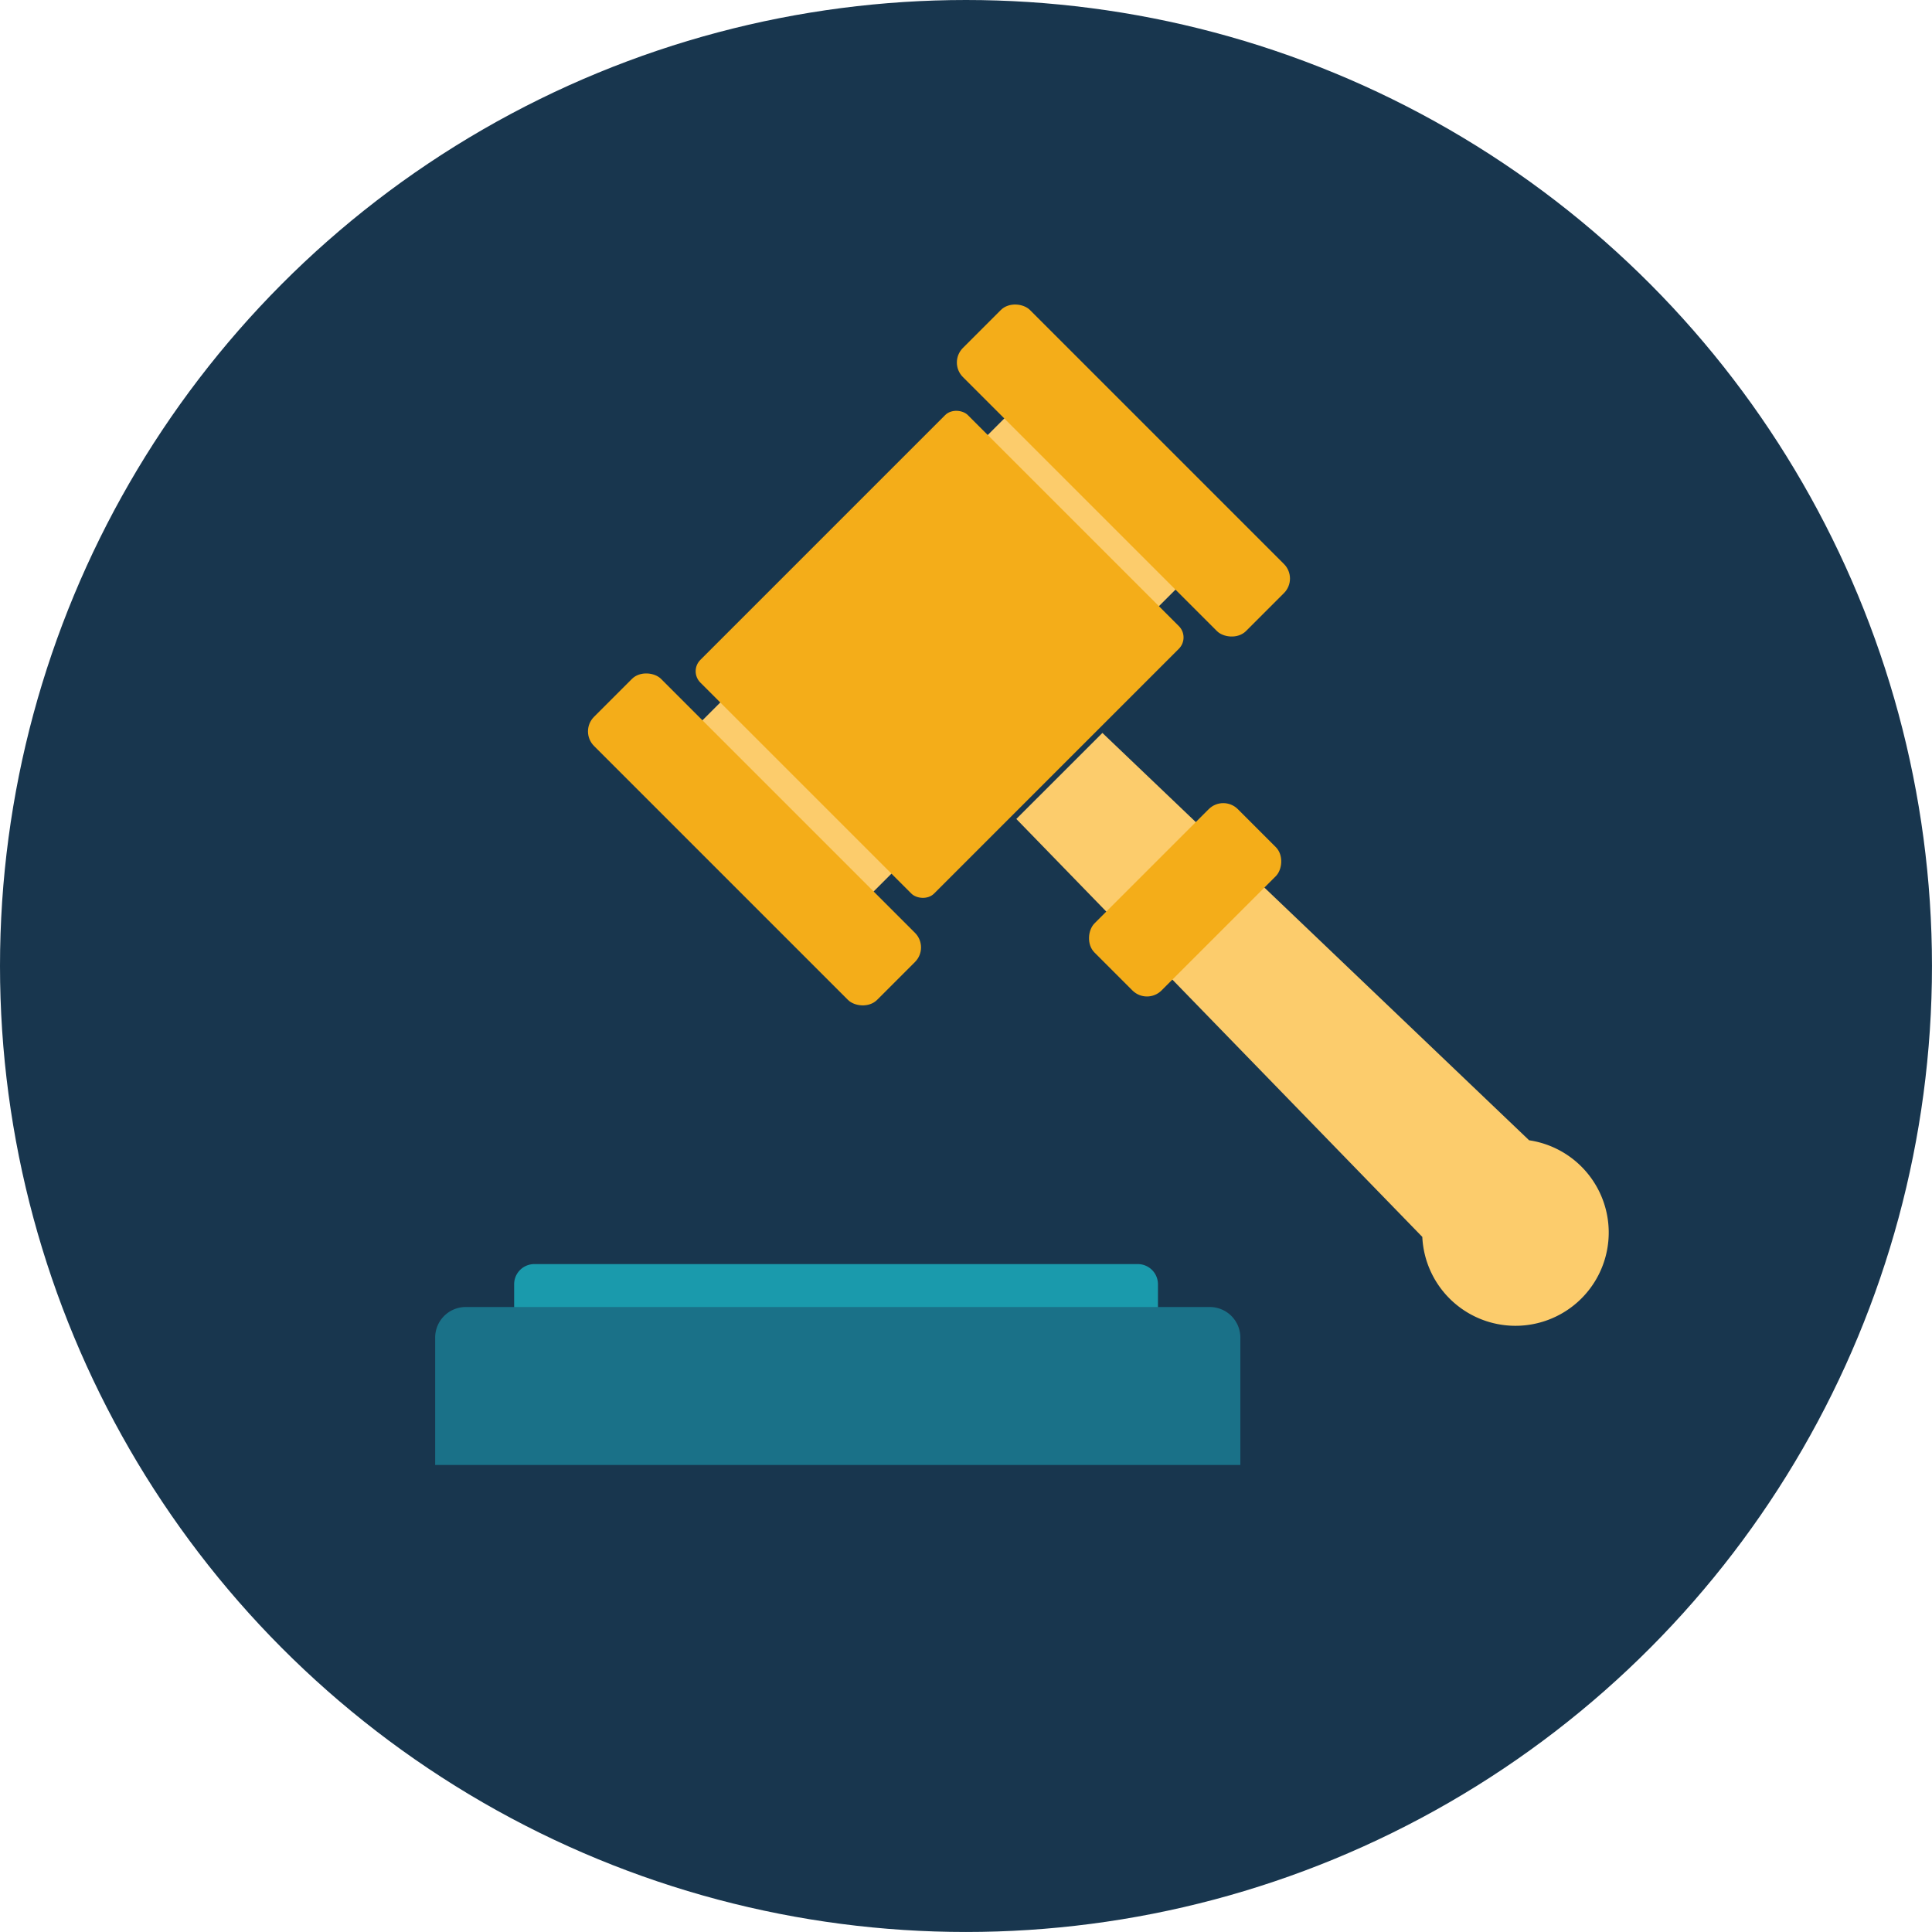
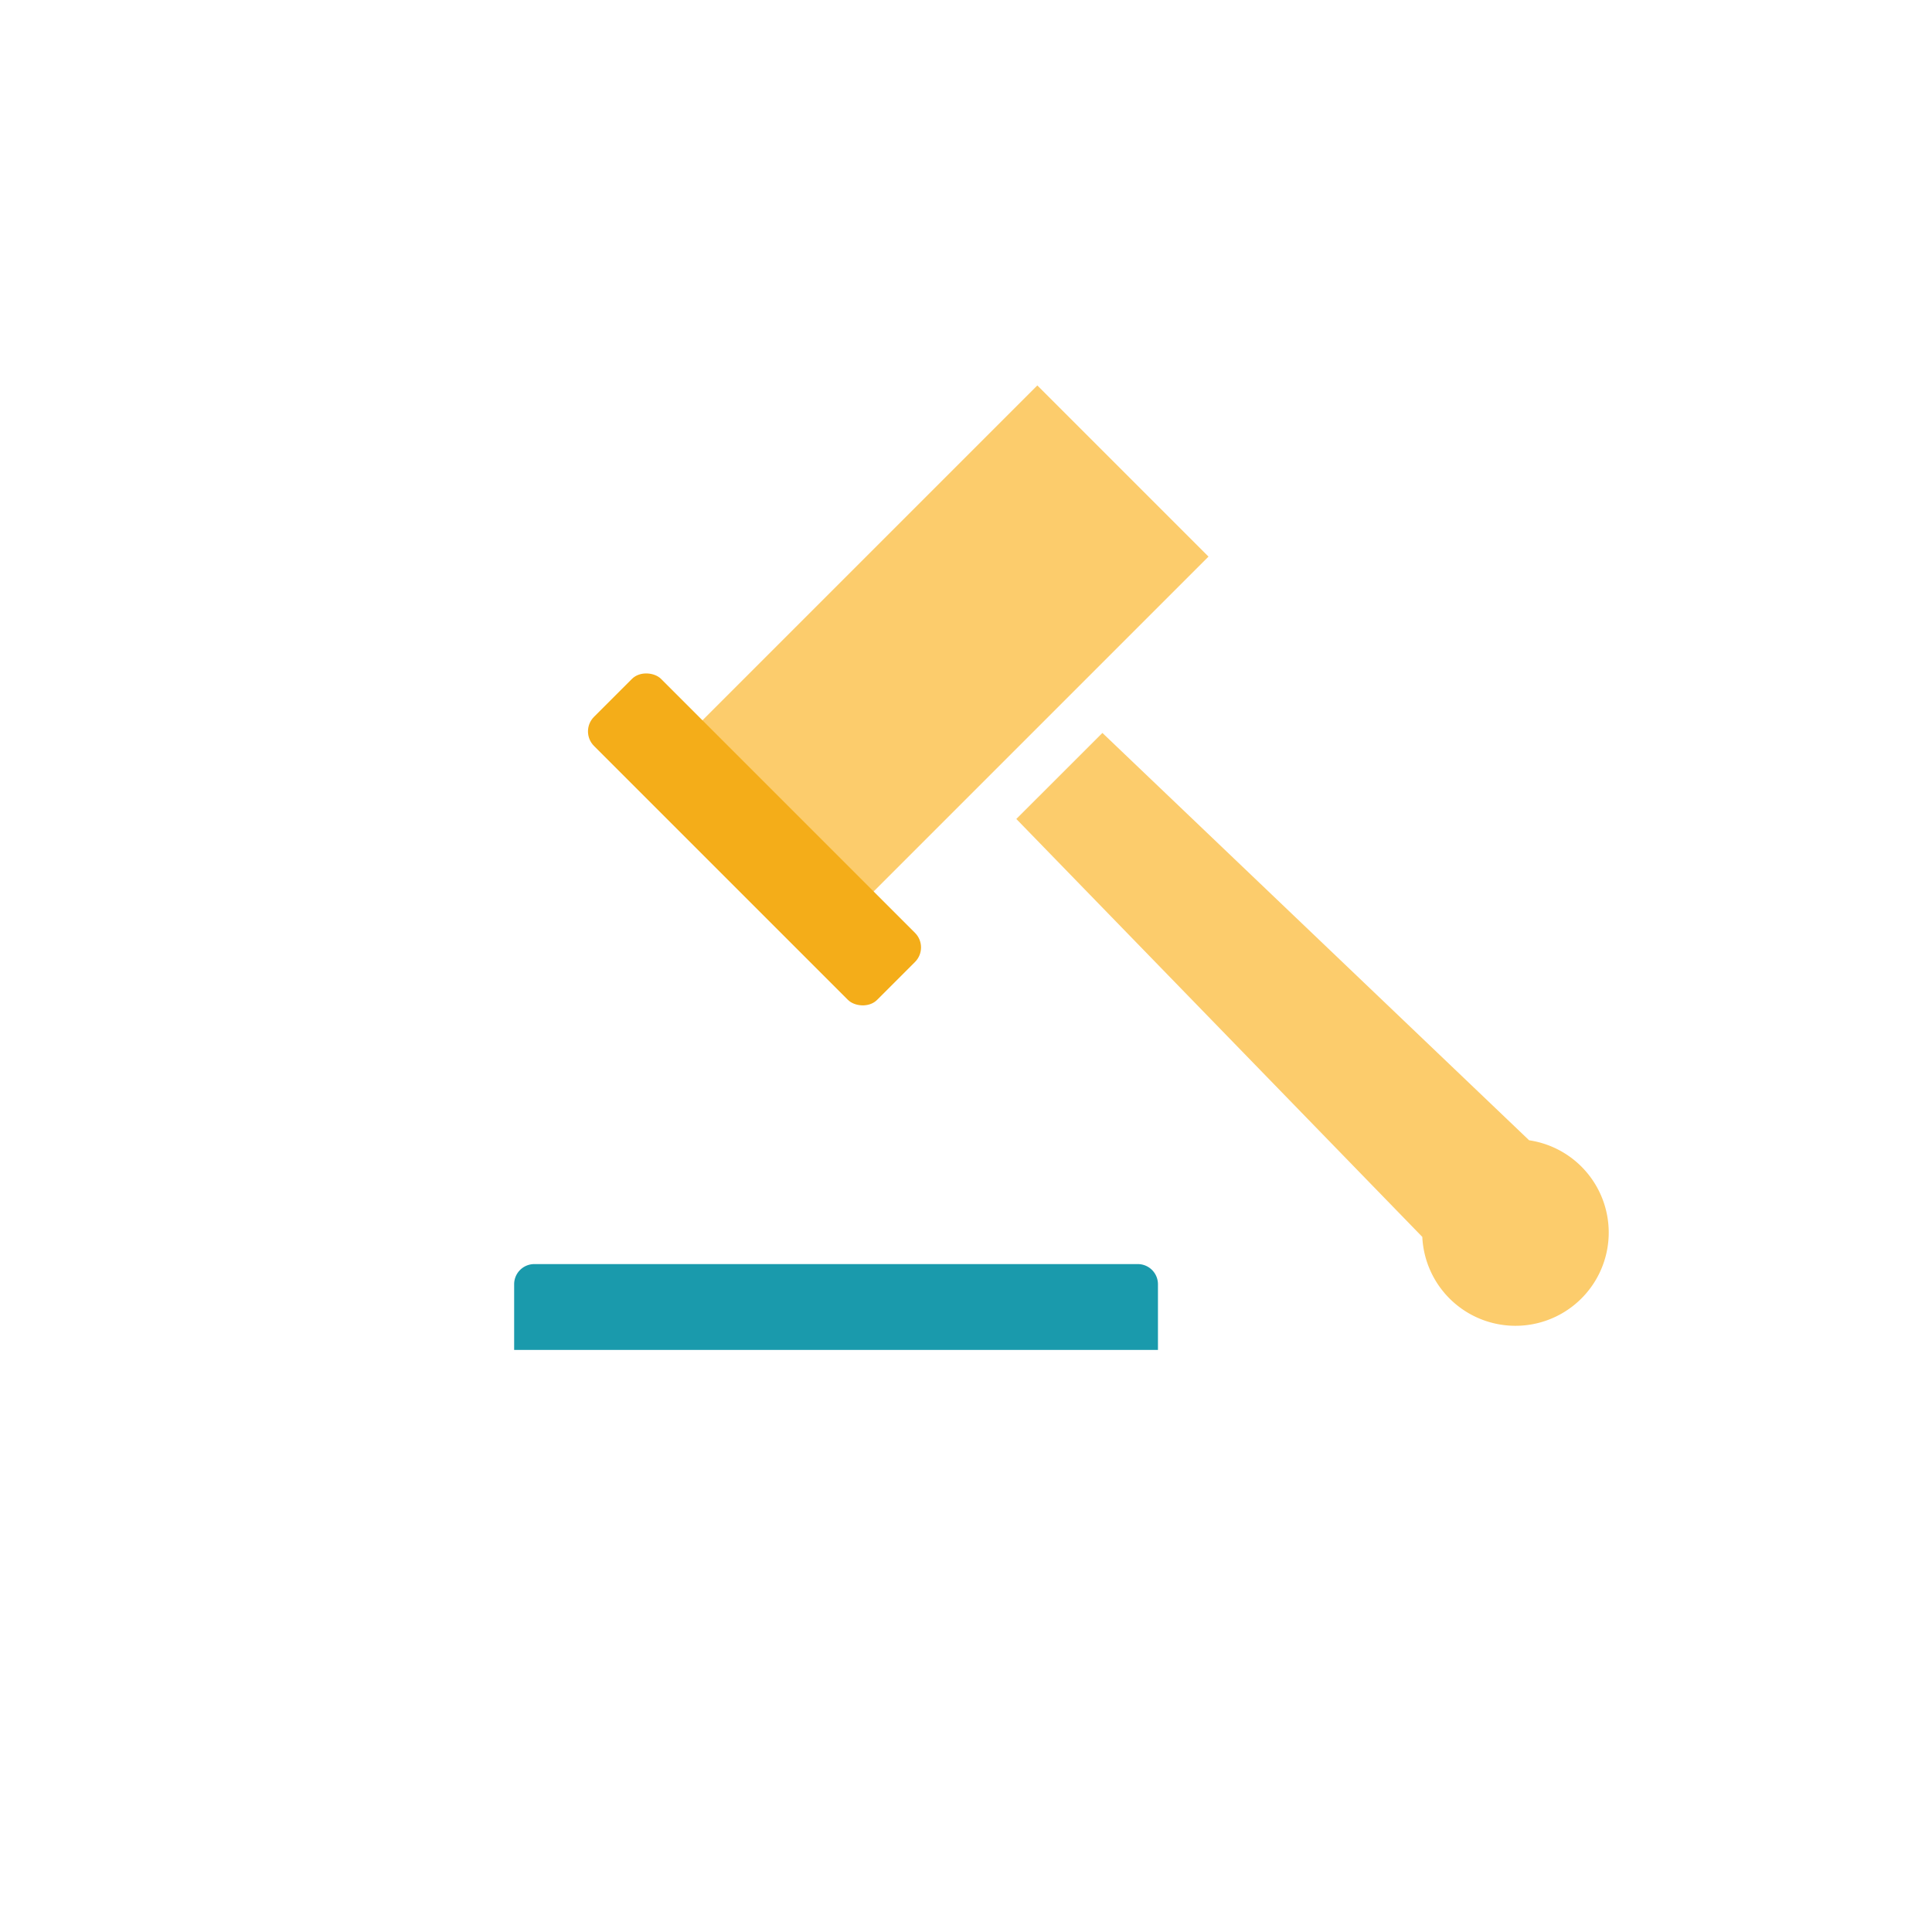
<svg xmlns="http://www.w3.org/2000/svg" width="83.755" height="83.755" viewBox="0 0 83.755 83.755">
  <g id="Grupo_3164" data-name="Grupo 3164" transform="translate(-132.282)">
-     <circle id="Elipse_51" data-name="Elipse 51" cx="41.877" cy="41.877" r="41.877" transform="translate(132.282)" fill="#18364e" />
    <g id="Grupo_1766" data-name="Grupo 1766" transform="translate(151.147 12.808)">
      <rect id="Rectángulo_176" data-name="Rectángulo 176" width="22.477" height="10.494" transform="translate(10.211 19.795) rotate(-45)" fill="#fccc6c" />
-       <rect id="Rectángulo_177" data-name="Rectángulo 177" width="16.399" height="14.327" rx="0.695" transform="translate(11.005 16.291) rotate(-45)" fill="#f4ad19" />
-       <rect id="Rectángulo_178" data-name="Rectángulo 178" width="4.111" height="17.357" rx="0.893" transform="translate(22.247 2.907) rotate(-45)" fill="#f4ad19" />
      <rect id="Rectángulo_179" data-name="Rectángulo 179" width="4.111" height="17.357" rx="0.893" transform="matrix(0.707, -0.707, 0.707, 0.707, 6.255, 18.899)" fill="#f4ad19" />
      <path id="Trazado_516" data-name="Trazado 516" d="M538.107,170.625l-18.5-17.66-3.732,3.729,17.6,18.118a4.043,4.043,0,1,0,4.638-4.187Z" transform="translate(-490.681 -133.999)" fill="#fccc6c" />
-       <rect id="Rectángulo_180" data-name="Rectángulo 180" width="4.111" height="8.789" rx="0.893" transform="translate(34.166 21.639) rotate(45)" fill="#f4ad19" />
      <path id="Rectángulo_181" data-name="Rectángulo 181" d="M.874,0H27.036a.874.874,0,0,1,.874.874V3.721a0,0,0,0,1,0,0H0a0,0,0,0,1,0,0V.874A.874.874,0,0,1,.874,0Z" transform="translate(3.424 41.992)" fill="#1a9aac" />
-       <path id="Rectángulo_182" data-name="Rectángulo 182" d="M1.326,0H33.58a1.326,1.326,0,0,1,1.326,1.326V6.847a0,0,0,0,1,0,0H0a0,0,0,0,1,0,0V1.326A1.326,1.326,0,0,1,1.326,0Z" transform="translate(0 43.853)" fill="#1a7188" />
    </g>
  </g>
</svg>